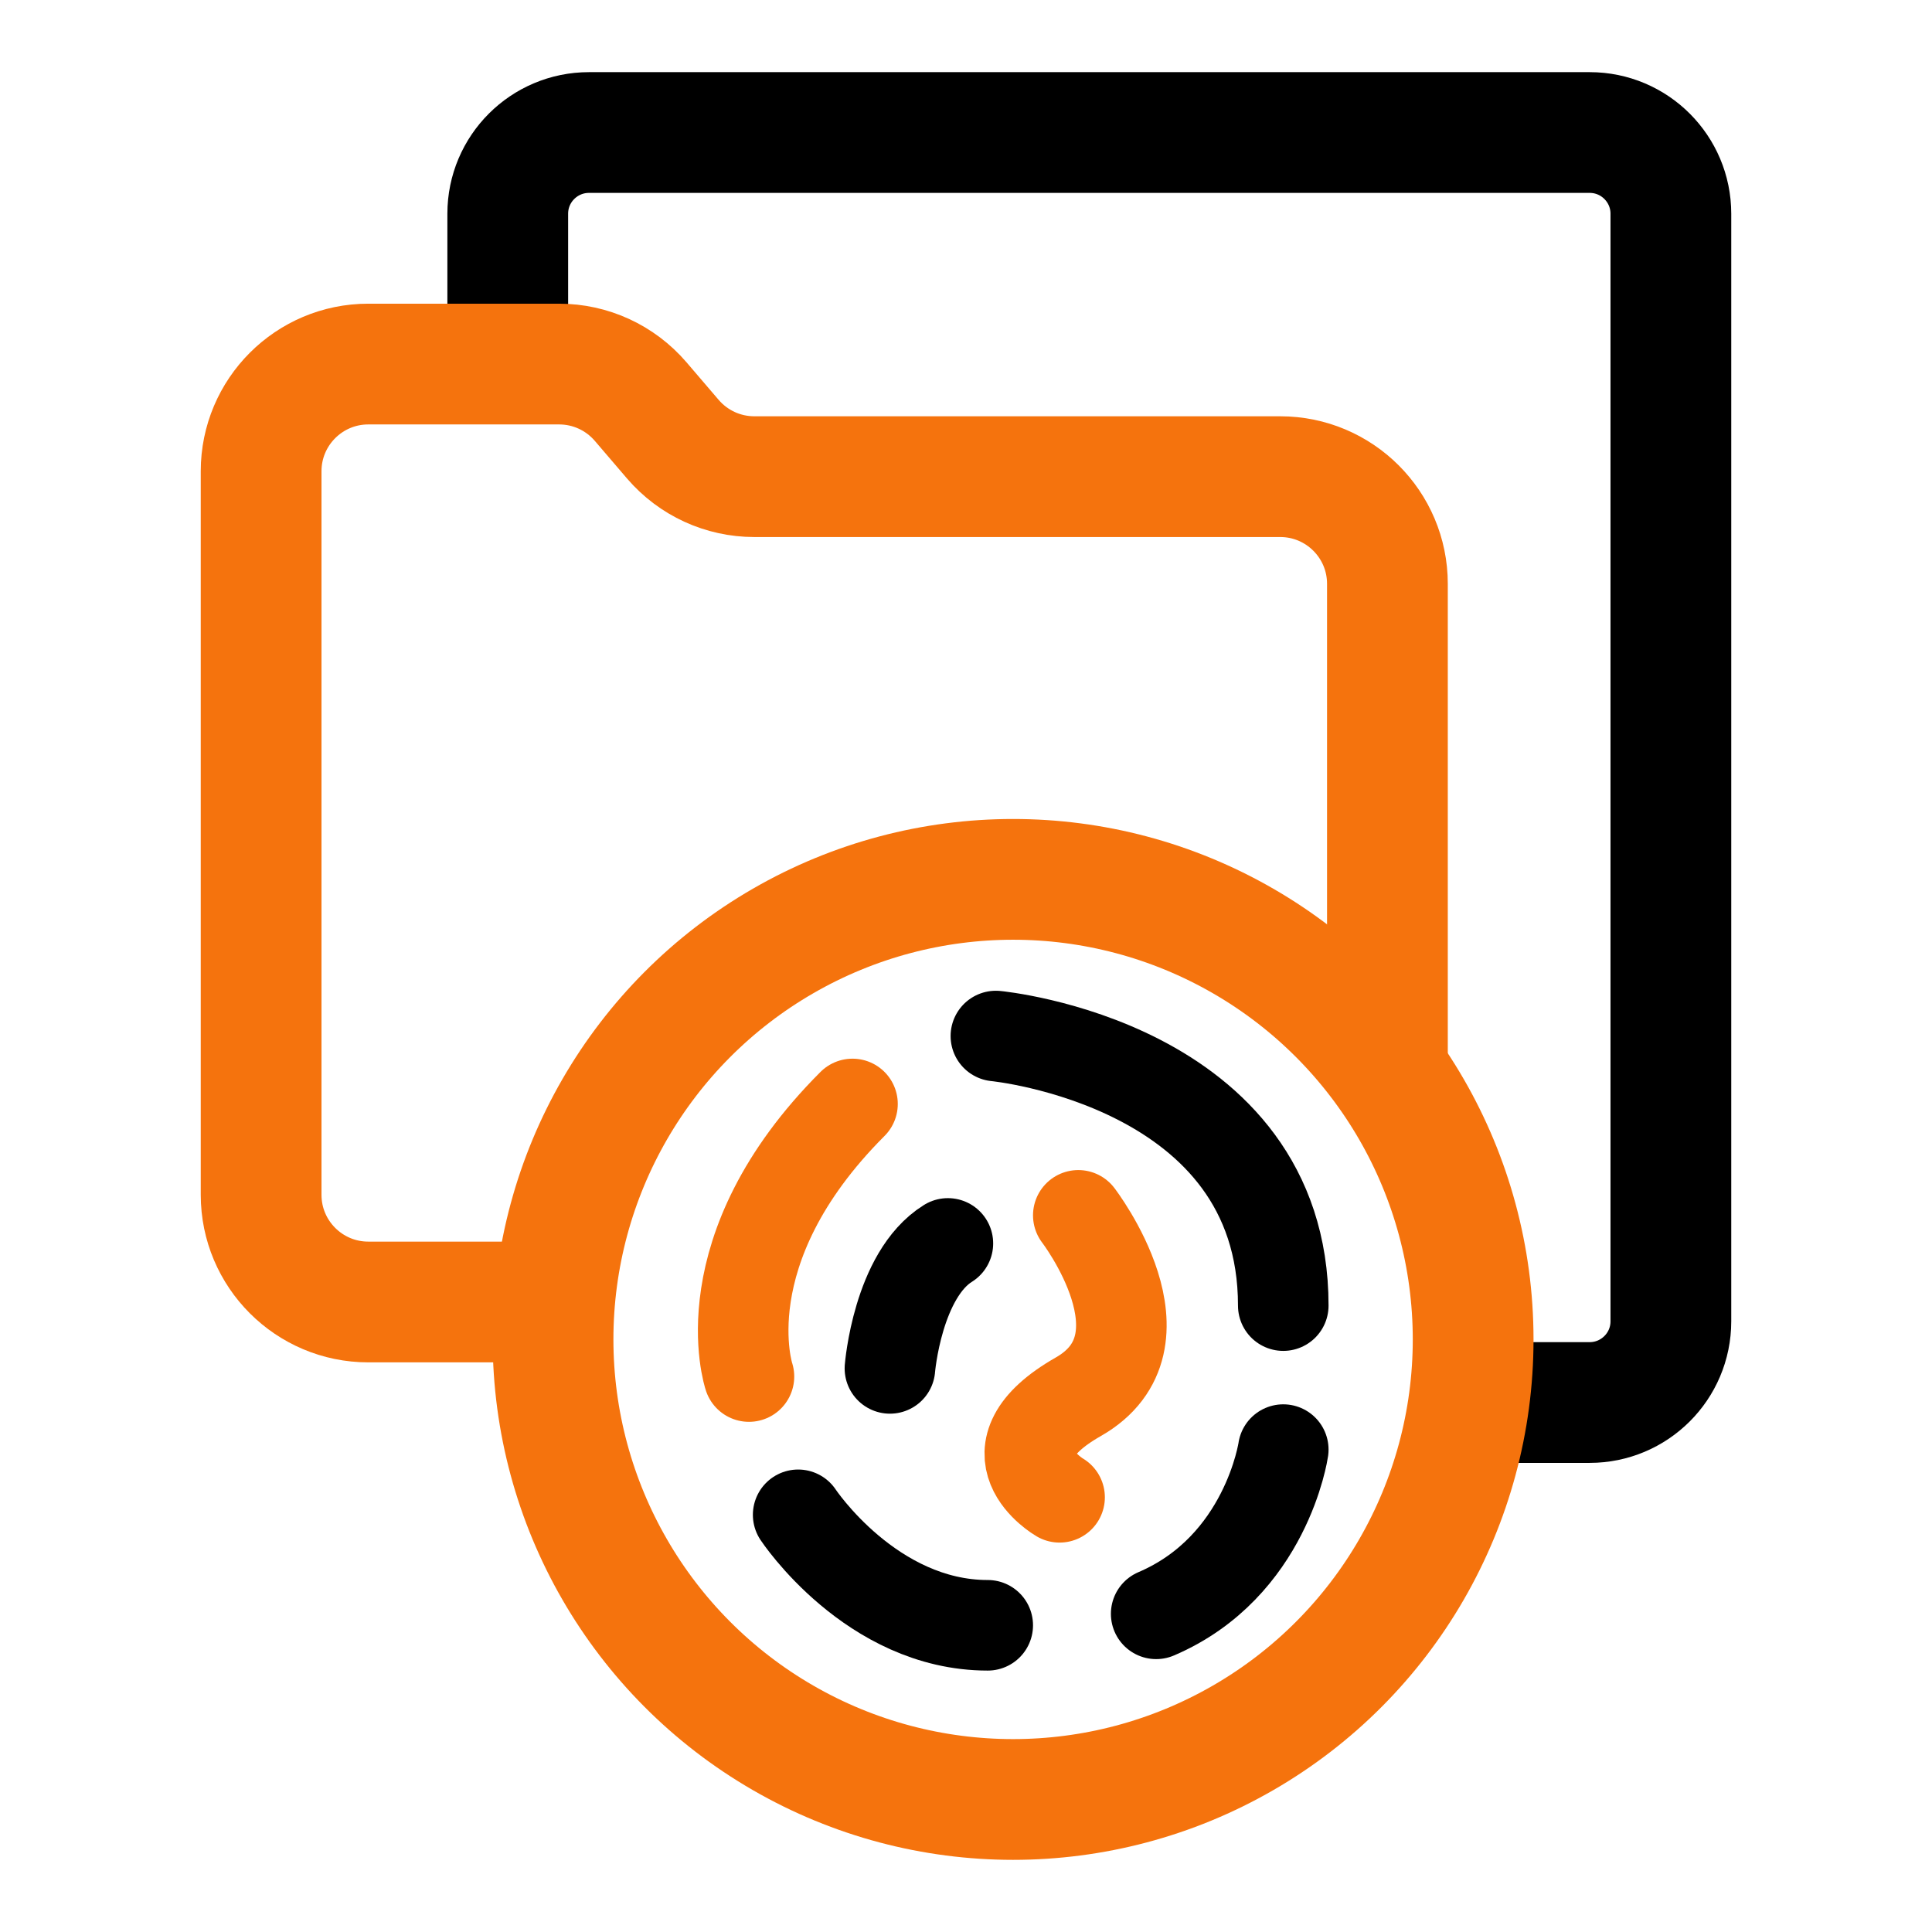
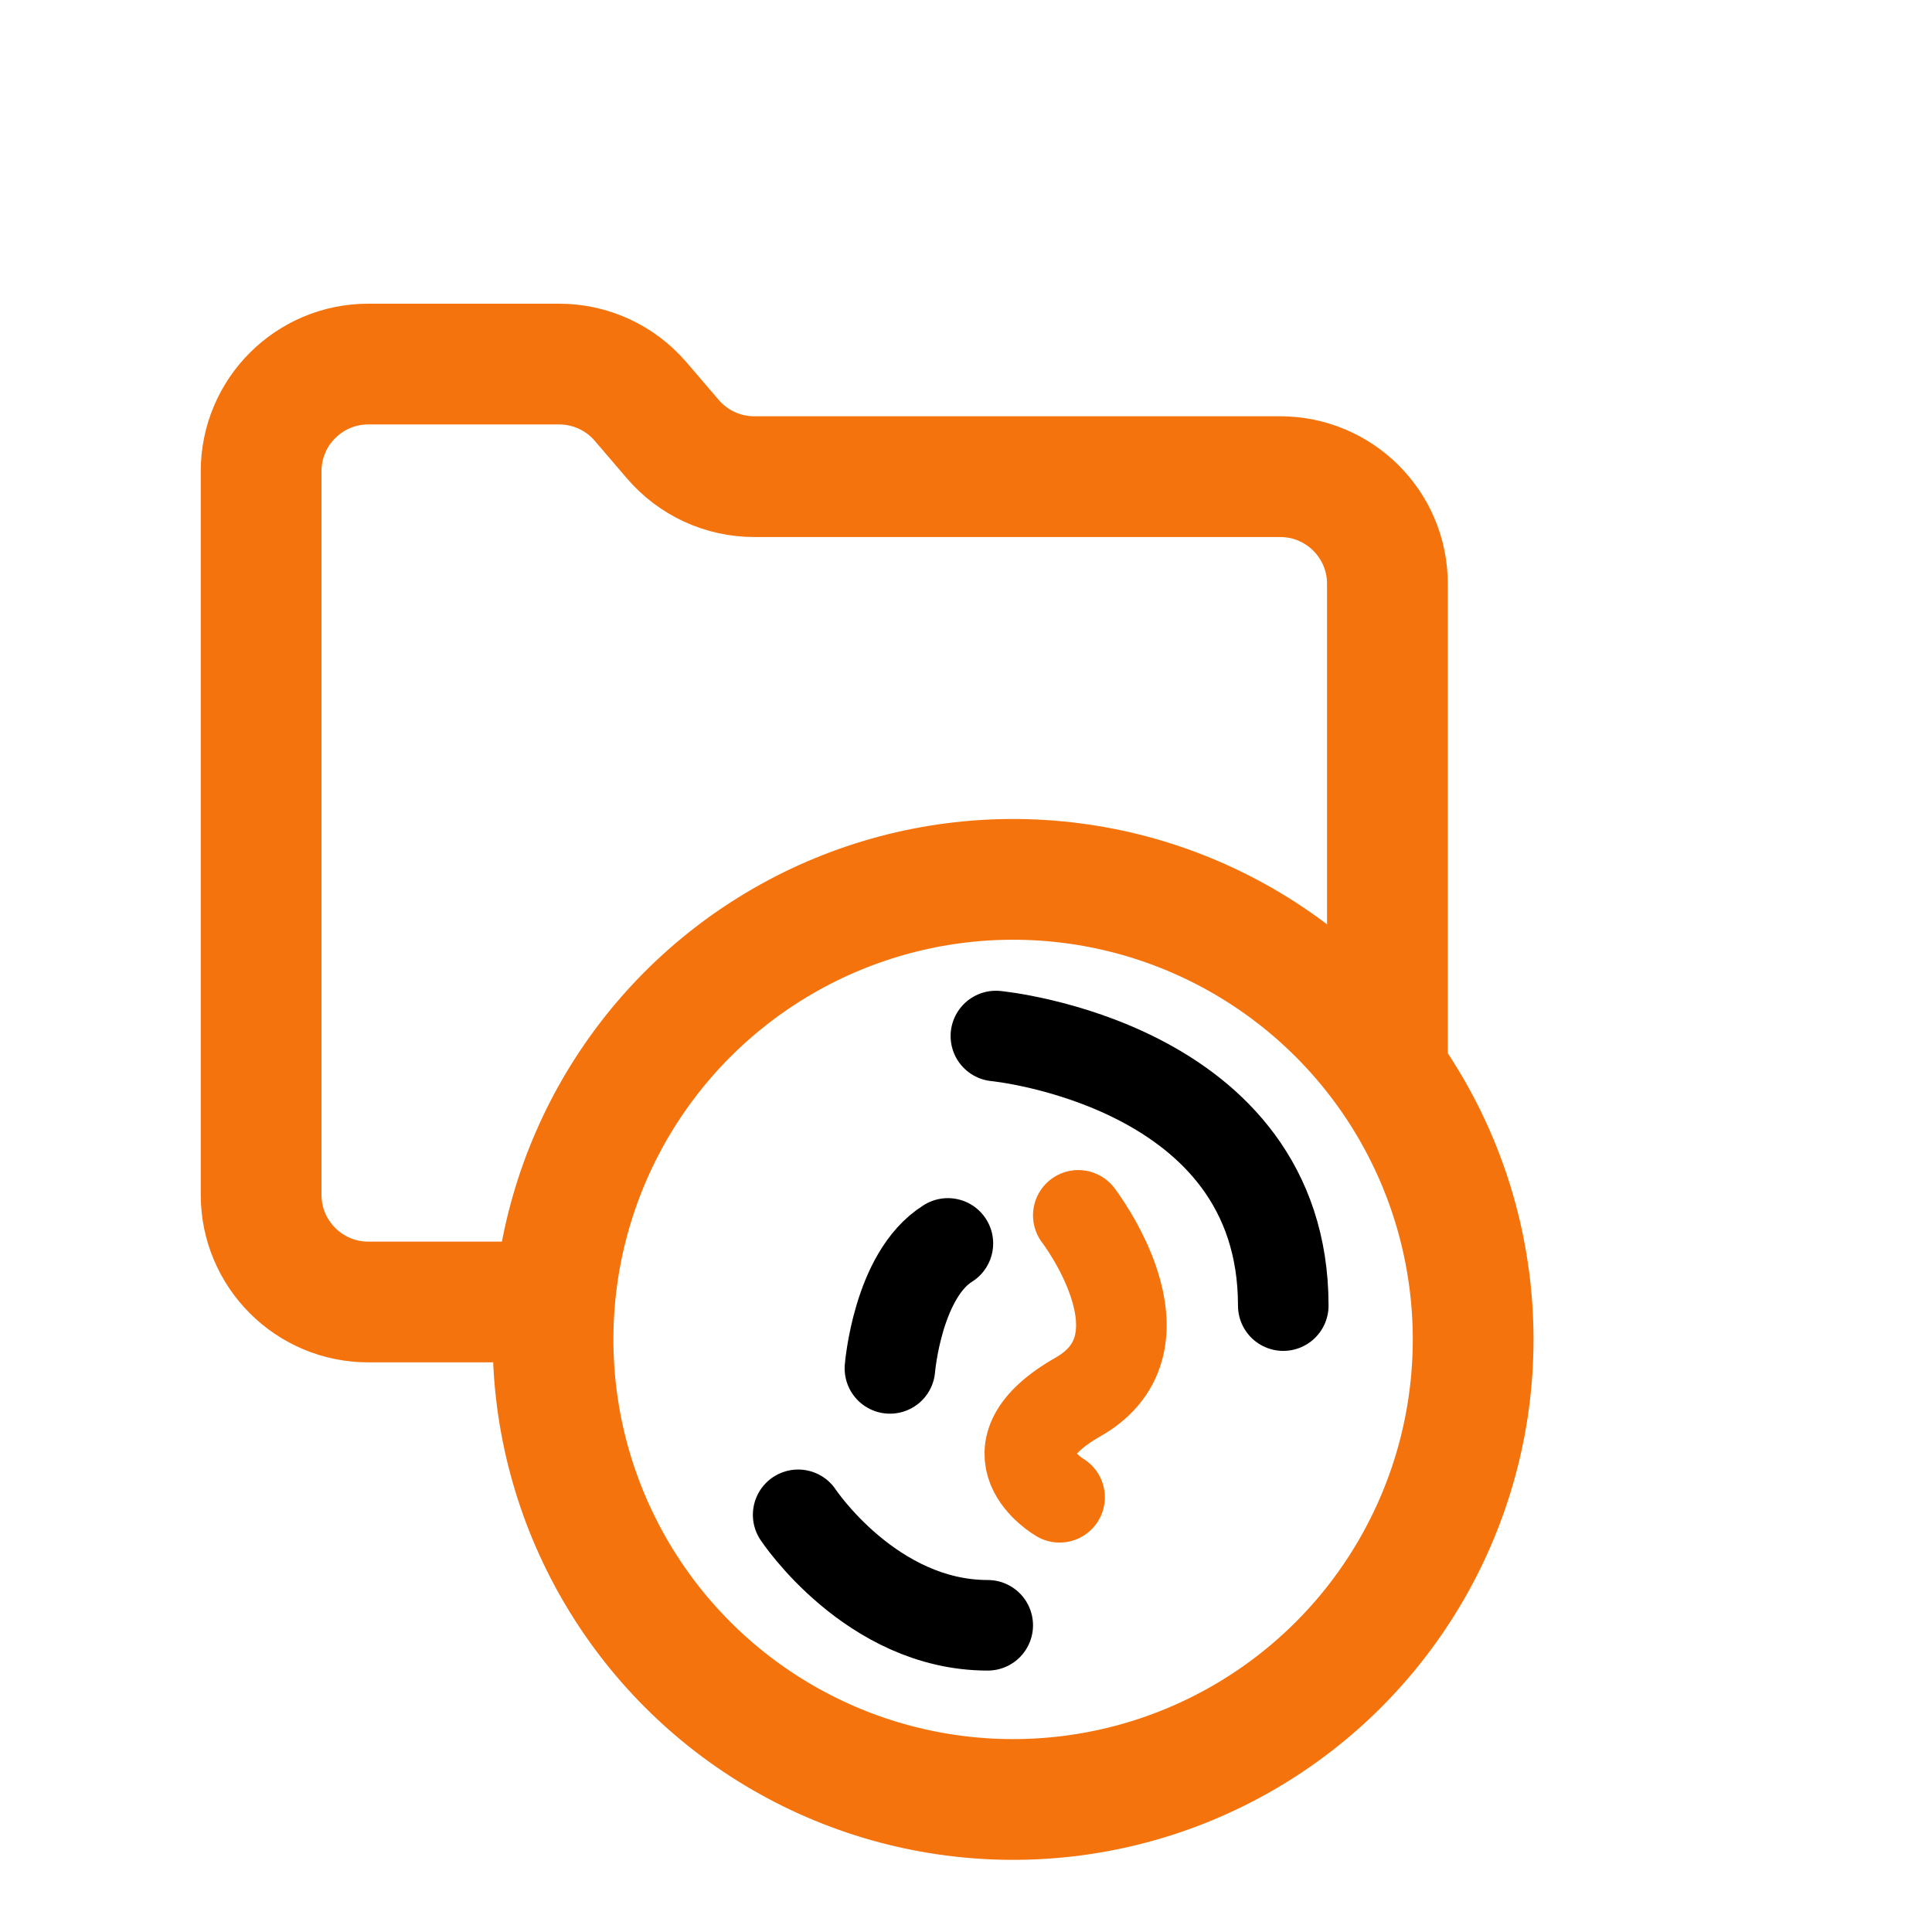
<svg xmlns="http://www.w3.org/2000/svg" version="1.1" id="Layer_1" x="0px" y="0px" width="64px" height="64px" viewBox="0 0 64 64" style="enable-background:new 0 0 64 64;" xml:space="preserve">
  <style type="text/css">
	.st0{fill:#43494F;}
	.st1{fill:none;stroke:#212121;stroke-width:4;}
	.st2{fill-rule:evenodd;clip-rule:evenodd;fill:#F5730D;}
	.st3{fill:#212121;}
	.st4{fill-rule:evenodd;clip-rule:evenodd;fill:#212121;}
	.st5{fill-rule:evenodd;clip-rule:evenodd;fill:#FFFFFF;filter:url(#Adobe_OpacityMaskFilter);}
	.st6{mask:url(#mask0_2930_1135_2_);}
	.st7{fill:#C294FF;}
	.st8{fill:#A560FF;}
	.st9{fill-rule:evenodd;clip-rule:evenodd;fill:#FFFFFF;filter:url(#Adobe_OpacityMaskFilter_1_);}
	.st10{mask:url(#mask1_2930_1135_2_);}
	.st11{fill:#C42227;}
	.st12{fill:none;stroke:#6D6E71;stroke-width:4;stroke-linecap:round;stroke-miterlimit:10;}
	.st13{fill:none;stroke:#C42227;stroke-width:4;stroke-linecap:round;stroke-miterlimit:10;}
	.st14{fill:#FCBC22;}
	.st15{fill:none;stroke:#FCBC22;stroke-width:4;stroke-linecap:round;stroke-miterlimit:10;}
	.st16{fill:none;stroke:#FCC812;stroke-width:2;stroke-miterlimit:10;}
	.st17{fill:none;stroke:#C42227;stroke-width:4;stroke-miterlimit:10;}
	.st18{fill:none;stroke:#FCC812;stroke-width:4;stroke-miterlimit:10;}
	.st19{fill:none;stroke:#6D6E71;stroke-width:4;stroke-miterlimit:10;}
	.st20{fill:#FCC812;}
	.st21{fill:none;}
	.st22{fill:#6D6E71;}
	.st23{fill:#FCC814;}
	.st24{fill:none;stroke:#000000;stroke-width:4;stroke-miterlimit:10;}
	.st25{fill:none;stroke:#F5730D;stroke-width:4;stroke-miterlimit:10;}
	.st26{fill:#FFFFFF;stroke:#F5730D;stroke-width:4;stroke-miterlimit:10;}
	.st27{fill:none;stroke:#000000;stroke-width:3;stroke-linecap:round;stroke-miterlimit:10;}
	.st28{fill:none;stroke:#F5730D;stroke-width:3;stroke-linecap:round;stroke-miterlimit:10;}
	.st29{fill:none;stroke:#C294FF;stroke-width:4;stroke-linecap:round;stroke-miterlimit:10;}
</style>
  <g>
-     <path class="st24" d="M16.82,12.18v-5.1c0-1.49,1.21-2.69,2.69-2.69h33.15c1.49,0,2.69,1.21,2.69,2.69v36.69   c0,1.49-1.21,2.69-2.69,2.69h-3.03" />
    <path class="st25" d="M42.41,43.13H12.2c-1.96,0-3.55-1.59-3.55-3.55V15.61c0-1.96,1.59-3.55,3.55-3.55h6.32   c1.04,0,2.02,0.45,2.7,1.24l1.07,1.25c0.68,0.79,1.66,1.24,2.7,1.24h17.42c1.96,0,3.55,1.59,3.55,3.55v20.23   C45.96,41.54,44.37,43.13,42.41,43.13z" />
    <circle class="st26" cx="33.56" cy="44.37" r="15.24" />
    <path class="st27" d="M32.99,34.32c0,0,9.52,0.91,9.52,8.93" />
-     <path class="st27" d="M42.51,48.02c0,0-0.56,3.88-4.21,5.44" />
    <path class="st27" d="M26.44,50.18c0,0,2.42,3.66,6.28,3.66" />
-     <path class="st28" d="M24.81,45.6c0,0-1.41-4.19,3.43-9.03" />
    <path class="st27" d="M29.48,45.33c0,0,0.25-3.1,1.92-4.14" />
    <path class="st28" d="M35.72,40.26c0,0,3.21,4.18,0,6.01c-3.21,1.83-0.62,3.33-0.62,3.33" />
  </g>
</svg>